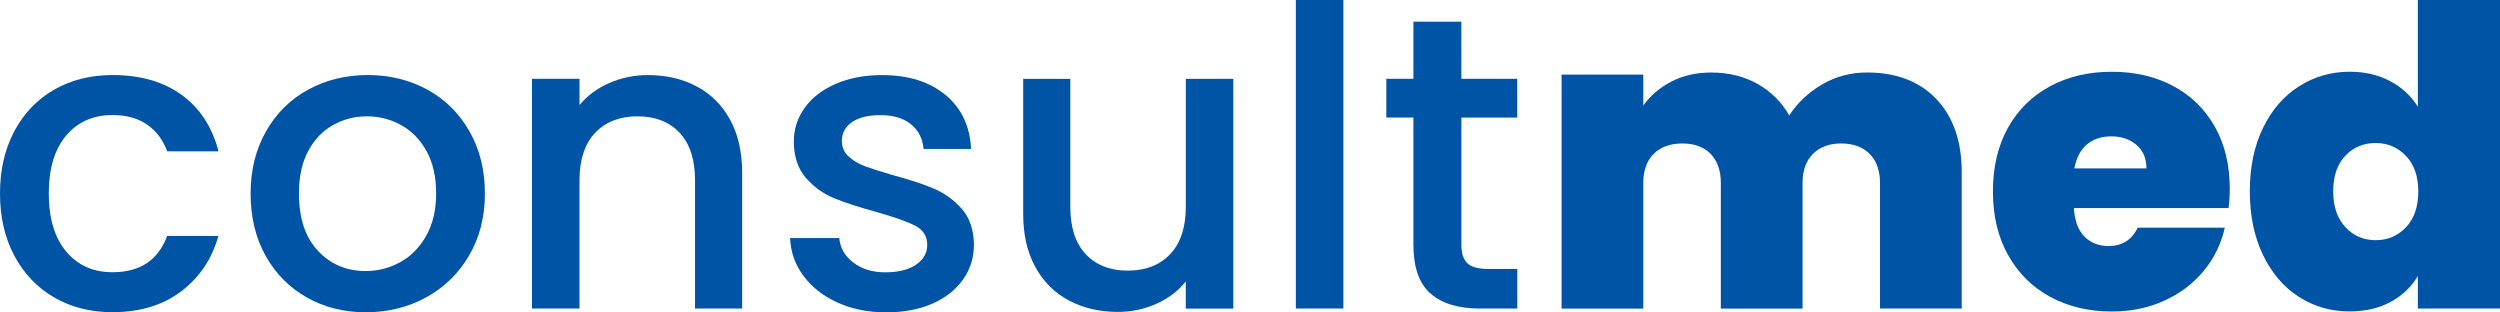
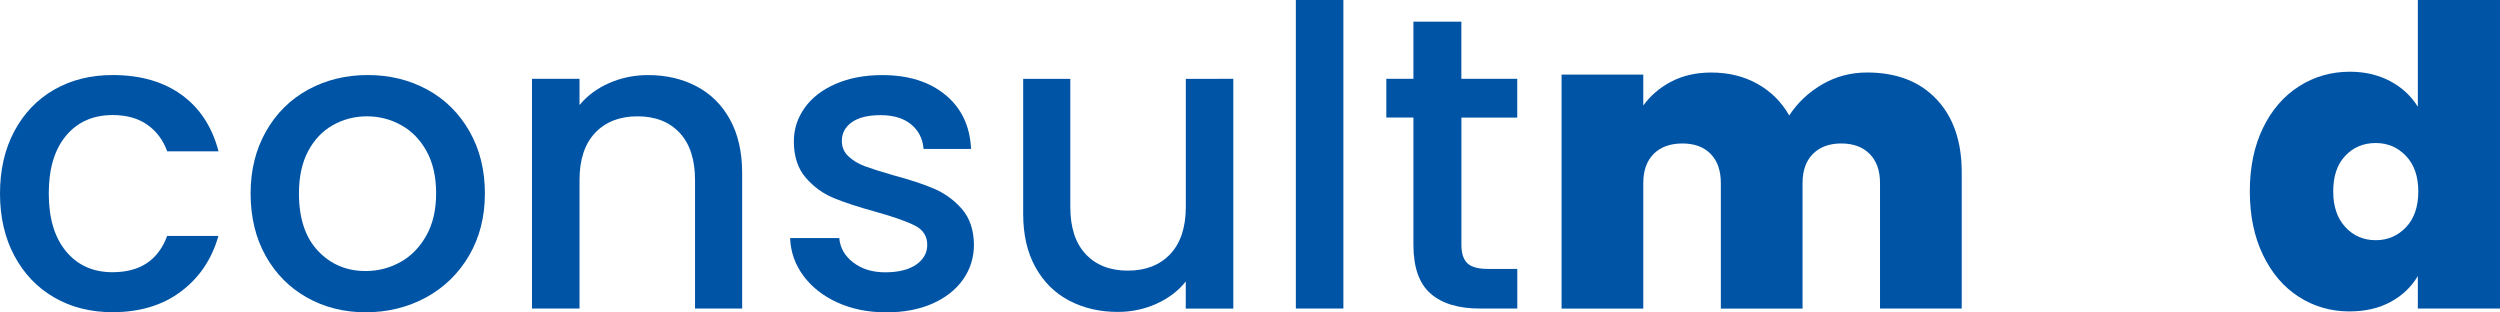
<svg xmlns="http://www.w3.org/2000/svg" height="68.45" viewBox="0 0 548 68.45" width="548">
  <g fill="#0054a6">
    <path d="m3.15 28.74c2.1-3.93 5.01-6.96 8.73-9.09s7.98-3.2 12.8-3.2c6.09 0 11.14 1.45 15.13 4.34s6.69 7.02 8.09 12.38h-11.25c-.91-2.5-2.37-4.44-4.39-5.85-2.01-1.4-4.54-2.1-7.59-2.1-4.27 0-7.66 1.51-10.19 4.52-2.53 3.02-3.79 7.24-3.79 12.66s1.26 9.66 3.79 12.7c2.53 3.05 5.92 4.57 10.19 4.57 6.03 0 10.02-2.65 11.97-7.96h11.24c-1.46 5.12-4.2 9.19-8.23 12.2-4.02 3.02-9.02 4.52-14.99 4.52-4.81 0-9.08-1.08-12.8-3.24-3.7-2.14-6.61-5.19-8.71-9.12s-3.15-8.48-3.15-13.66 1.05-9.73 3.15-13.67z" />
    <path d="m67.27 65.21c-3.84-2.16-6.85-5.21-9.05-9.14-2.19-3.93-3.29-8.49-3.29-13.66 0-5.12 1.13-9.66 3.38-13.62s5.33-7.01 9.23-9.14 8.26-3.2 13.07-3.2 9.17 1.07 13.07 3.2 6.97 5.18 9.23 9.14 3.38 8.5 3.38 13.62-1.16 9.66-3.47 13.61c-2.32 3.96-5.47 7.02-9.46 9.19-3.99 2.16-8.39 3.24-13.21 3.24-4.75 0-9.04-1.08-12.88-3.24zm20.42-7.72c2.35-1.28 4.25-3.2 5.71-5.76s2.2-5.66 2.2-9.32-.7-6.75-2.1-9.28-3.26-4.43-5.58-5.71c-2.31-1.28-4.81-1.92-7.49-1.92s-5.16.64-7.45 1.92c-2.28 1.28-4.1 3.19-5.44 5.71-1.34 2.53-2.01 5.62-2.01 9.28 0 5.42 1.38 9.61 4.16 12.57 2.77 2.95 6.26 4.43 10.46 4.43 2.68 0 5.2-.64 7.54-1.92z" />
    <path d="m152.67 18.92c3.14 1.65 5.59 4.08 7.36 7.31s2.65 7.13 2.65 11.7v29.7h-10.33v-28.15c0-4.51-1.13-7.96-3.38-10.37-2.26-2.41-5.33-3.61-9.23-3.61s-6.99 1.2-9.28 3.61c-2.28 2.41-3.43 5.86-3.43 10.37v28.15h-10.42v-50.35h10.42v5.75c1.7-2.07 3.89-3.68 6.54-4.84 2.65-1.15 5.47-1.73 8.45-1.73 3.97-.01 7.52.82 10.65 2.46z" />
    <path d="m183.56 66.31c-3.14-1.43-5.62-3.38-7.45-5.85s-2.8-5.22-2.92-8.27h10.78c.18 2.14 1.2 3.92 3.06 5.35s4.19 2.15 6.99 2.15c2.92 0 5.19-.57 6.81-1.69 1.62-1.13 2.42-2.57 2.42-4.34 0-1.89-.9-3.29-2.7-4.21-1.8-.91-4.65-1.92-8.54-3.01-3.78-1.04-6.85-2.04-9.23-3.02-2.38-.97-4.43-2.47-6.17-4.48-1.73-2.01-2.6-4.66-2.6-7.95 0-2.68.79-5.13 2.38-7.36 1.58-2.22 3.85-3.97 6.81-5.25s6.35-1.92 10.19-1.92c5.72 0 10.34 1.45 13.85 4.34 3.5 2.89 5.38 6.84 5.62 11.84h-10.42c-.18-2.25-1.1-4.05-2.74-5.39-1.65-1.34-3.87-2.01-6.67-2.01-2.74 0-4.85.52-6.31 1.55-1.46 1.04-2.19 2.41-2.19 4.11 0 1.34.48 2.47 1.46 3.38s2.16 1.63 3.56 2.15 3.47 1.18 6.21 1.97c3.66.98 6.66 1.96 9 2.97s4.37 2.48 6.08 4.43c1.7 1.95 2.59 4.54 2.65 7.77 0 2.86-.79 5.42-2.38 7.68s-3.82 4.02-6.72 5.3c-2.89 1.28-6.29 1.92-10.19 1.92-3.95-.02-7.5-.73-10.64-2.16z" />
    <path d="m270.34 17.28v50.36h-10.42v-5.94c-1.65 2.07-3.79 3.7-6.44 4.89s-5.47 1.78-8.45 1.78c-3.96 0-7.51-.82-10.65-2.47-3.14-1.64-5.61-4.08-7.4-7.31-1.8-3.23-2.7-7.13-2.7-11.7v-29.61h10.33v28.06c0 4.51 1.12 7.97 3.38 10.37 2.26 2.41 5.33 3.61 9.23 3.61s6.99-1.2 9.28-3.61c2.28-2.41 3.43-5.86 3.43-10.37v-28.06z" />
    <path d="m294.47 0v67.63h-10.42v-67.63z" />
    <path d="m320.34 25.77v27.88c0 1.89.44 3.24 1.32 4.07.88.82 2.39 1.23 4.53 1.23h6.4v8.68h-8.23c-4.69 0-8.29-1.09-10.79-3.29-2.5-2.19-3.75-5.76-3.75-10.69v-27.88h-5.94v-8.5h5.94v-12.52h10.51v12.53h12.25v8.5h-12.24z" />
    <path d="m424.48 21.75c3.69 3.9 5.53 9.23 5.53 15.99v29.89h-17.91v-27.5c0-2.74-.76-4.88-2.28-6.4s-3.59-2.28-6.21-2.28-4.69.76-6.21 2.28-2.28 3.66-2.28 6.4v27.51h-17.91v-27.51c0-2.74-.75-4.88-2.24-6.4s-3.55-2.28-6.17-2.28c-2.68 0-4.78.76-6.31 2.28-1.52 1.52-2.28 3.66-2.28 6.4v27.51h-17.91v-51.28h17.91v6.77c1.59-2.2 3.64-3.94 6.17-5.26 2.53-1.31 5.44-1.97 8.73-1.97 3.78 0 7.14.82 10.1 2.47s5.29 3.96 6.99 6.94c1.83-2.8 4.24-5.07 7.22-6.81 2.99-1.74 6.27-2.61 9.87-2.61 6.43.01 11.51 1.96 15.19 5.86z" />
-     <path d="m488.5 45.61h-33.91c.18 2.8.96 4.89 2.33 6.26s3.12 2.06 5.26 2.06c2.98 0 5.12-1.34 6.4-4.02h19.1c-.79 3.53-2.33 6.69-4.62 9.46-2.28 2.77-5.16 4.95-8.64 6.53-3.47 1.59-7.31 2.38-11.52 2.38-5.06 0-9.55-1.07-13.48-3.2s-7.01-5.18-9.23-9.14c-2.23-3.96-3.34-8.62-3.34-13.98s1.1-10.01 3.29-13.94 5.26-6.96 9.19-9.09 8.45-3.2 13.57-3.2c5.06 0 9.54 1.04 13.44 3.11s6.95 5.04 9.14 8.91c2.2 3.87 3.29 8.43 3.29 13.67 0 1.38-.08 2.79-.27 4.19zm-18-8.69c0-2.19-.73-3.92-2.19-5.16-1.46-1.25-3.29-1.87-5.48-1.87-2.2 0-3.99.59-5.39 1.78s-2.31 2.94-2.74 5.25z" />
    <path d="m496.04 28.06c1.92-3.96 4.55-7 7.9-9.14 3.35-2.13 7.07-3.2 11.15-3.2 3.29 0 6.23.69 8.82 2.06s4.61 3.25 6.08 5.62v-23.4h18.01v67.63h-18.01v-7.13c-1.4 2.37-3.38 4.27-5.94 5.66-2.56 1.4-5.58 2.1-9.05 2.1-4.08 0-7.78-1.07-11.1-3.2s-5.94-5.19-7.86-9.19c-1.92-3.99-2.88-8.63-2.88-13.94 0-5.28.96-9.91 2.88-13.87zm31.35 6.12c-1.8-1.89-4.01-2.83-6.63-2.83-2.68 0-4.91.93-6.67 2.79-1.77 1.86-2.65 4.47-2.65 7.82 0 3.29.88 5.89 2.65 7.81s3.99 2.88 6.67 2.88c2.62 0 4.83-.95 6.63-2.83 1.8-1.89 2.7-4.51 2.7-7.86 0-3.3-.9-5.89-2.7-7.78z" />
  </g>
</svg>